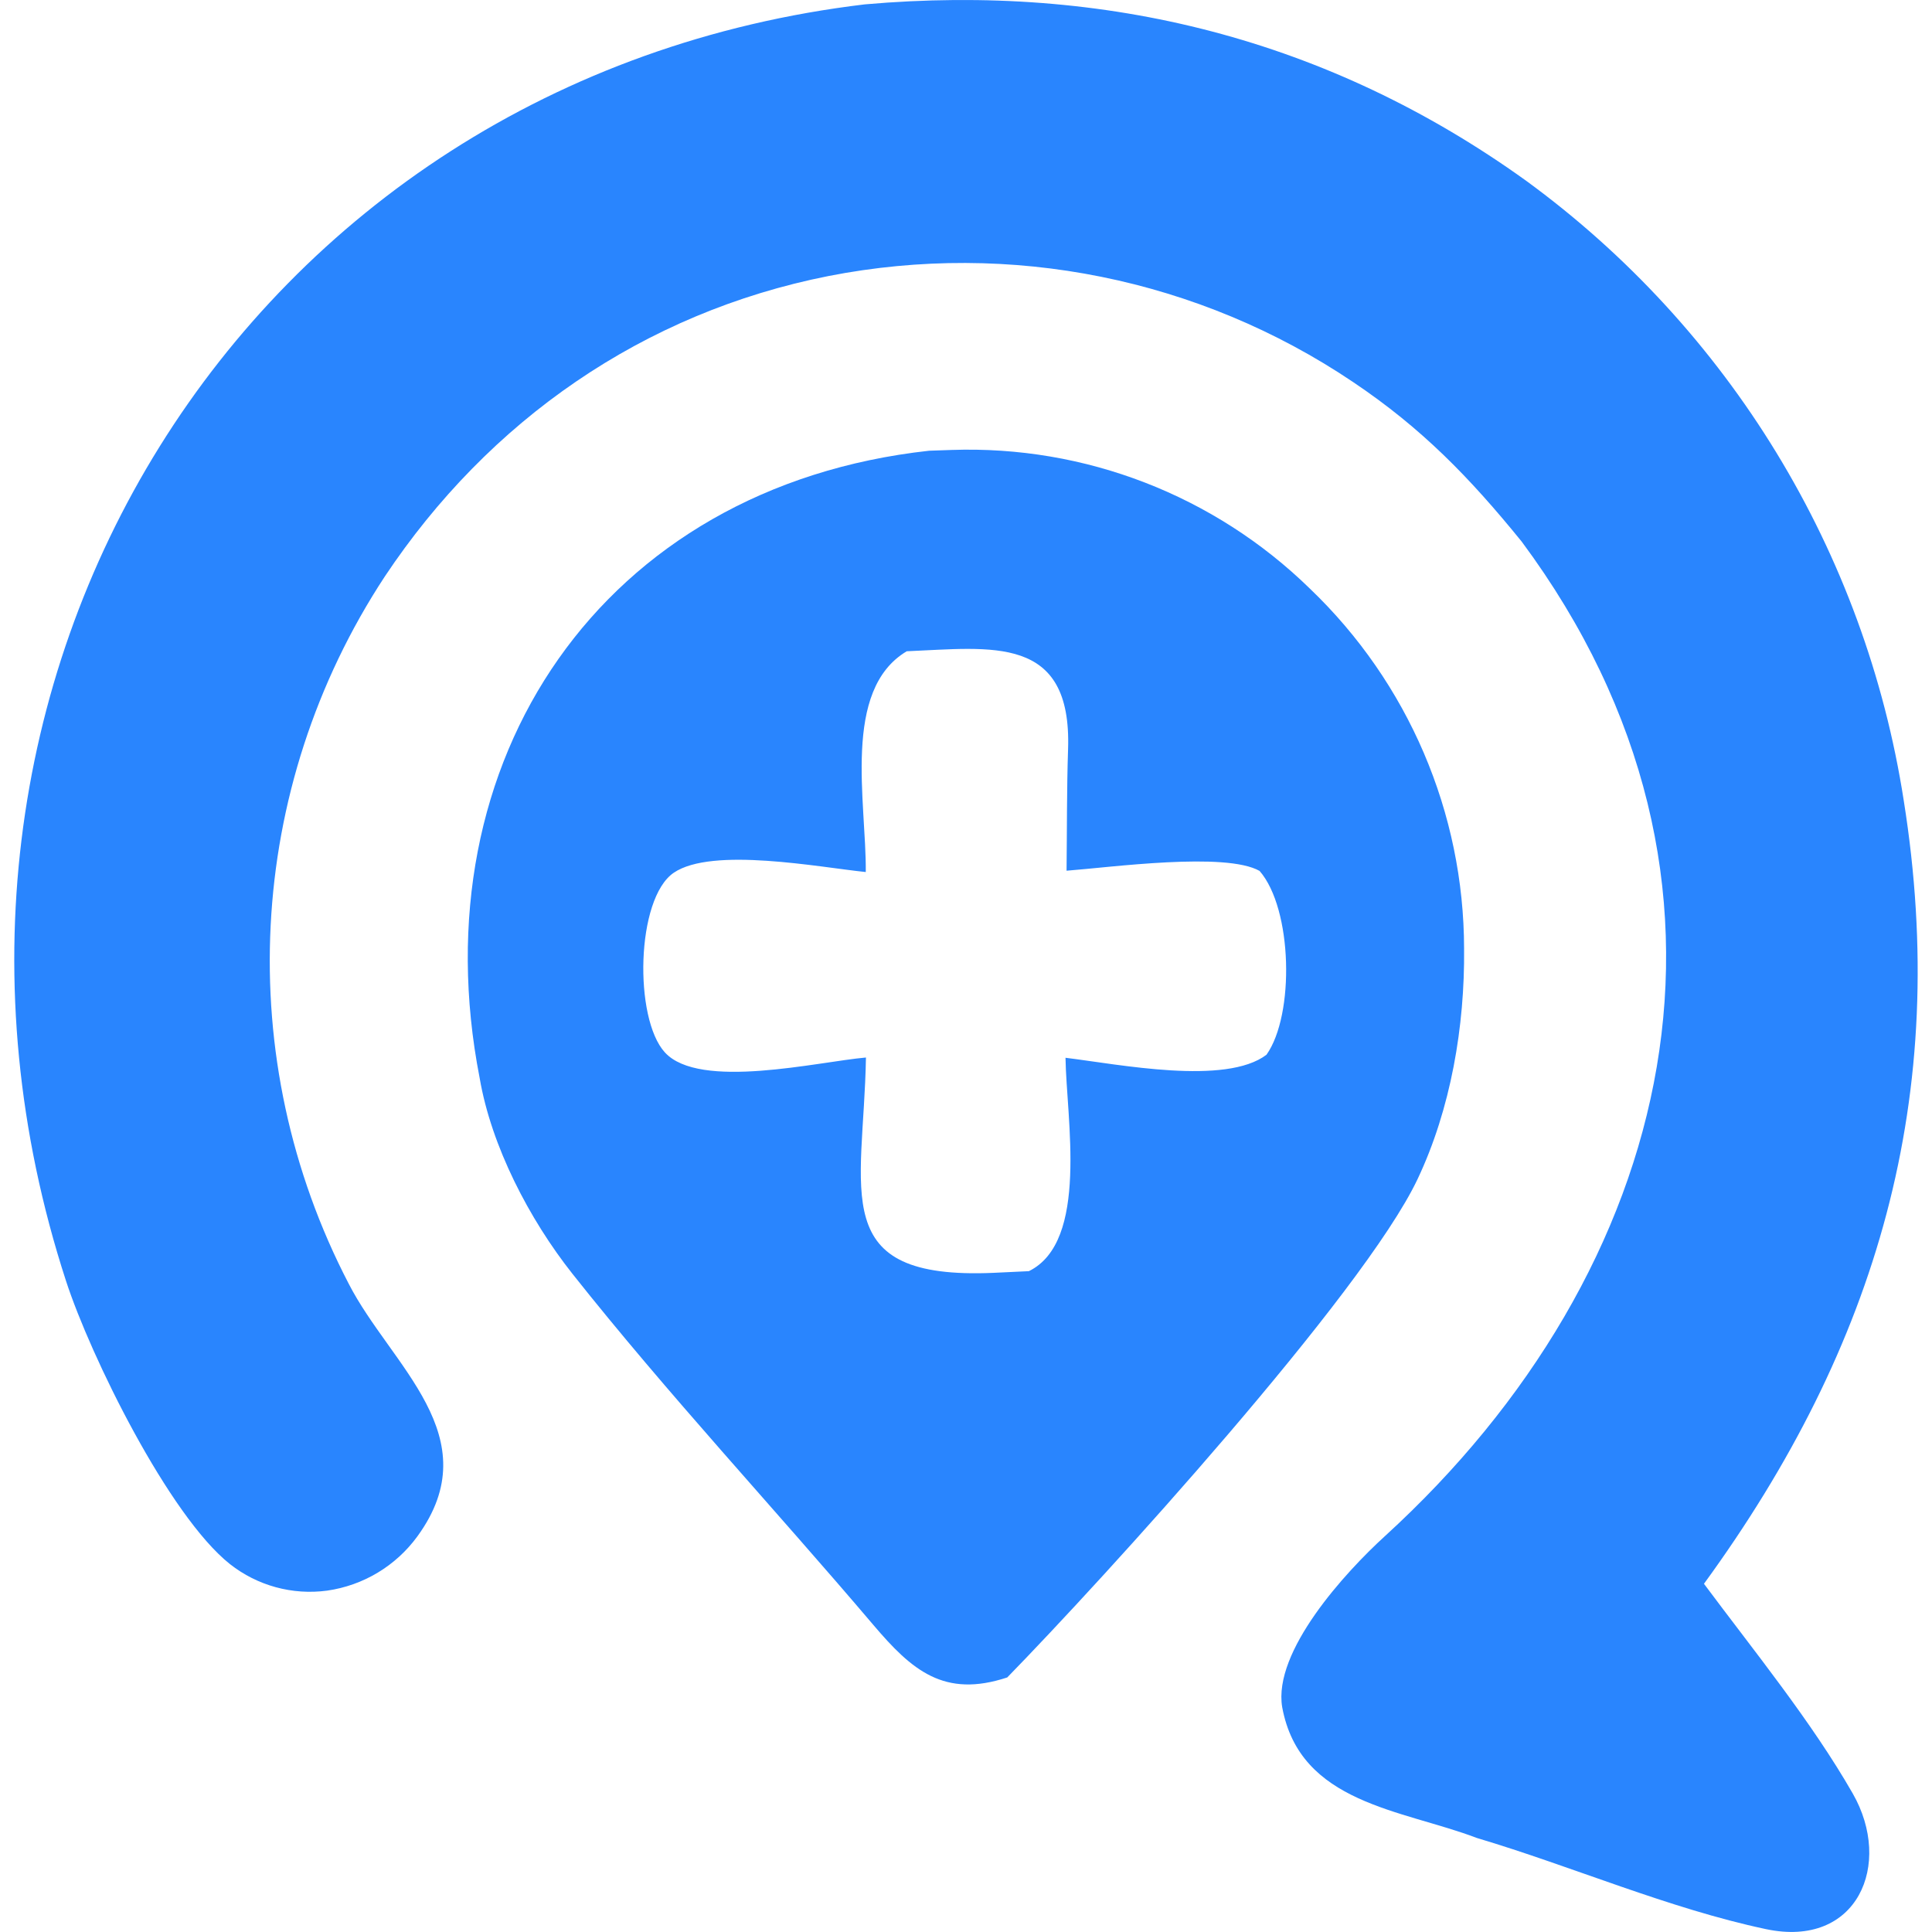
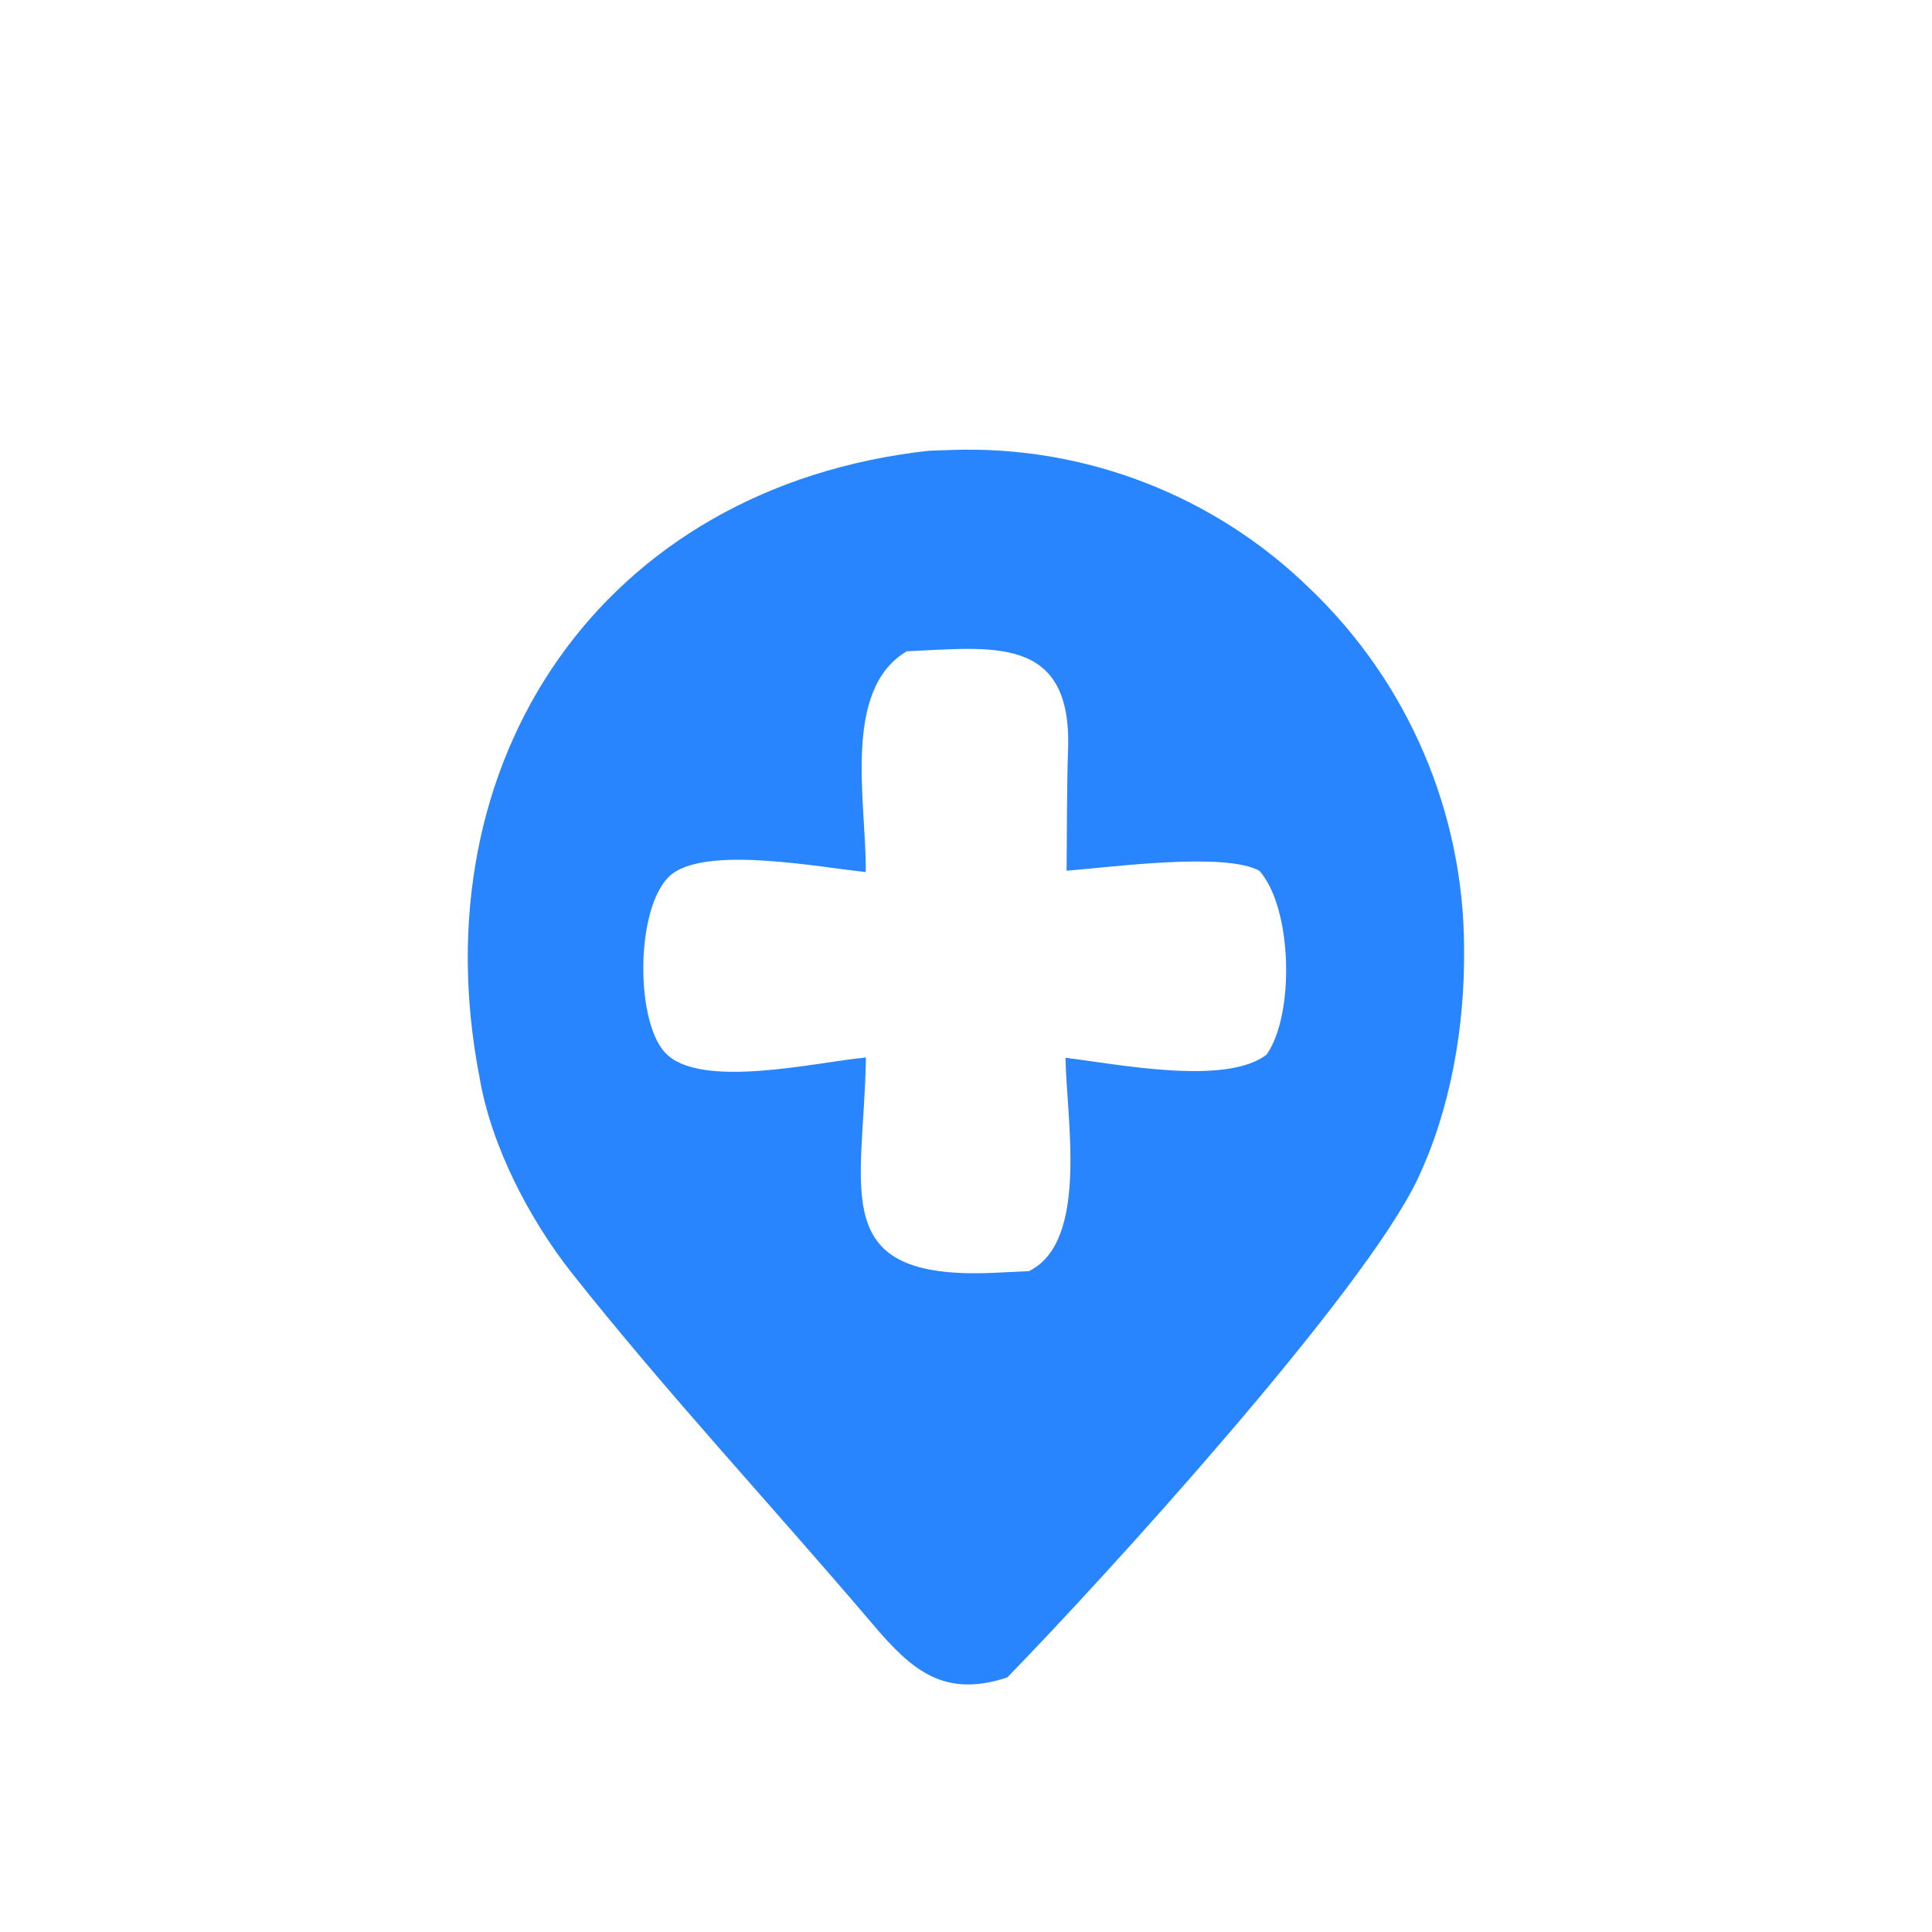
<svg xmlns="http://www.w3.org/2000/svg" version="1.1" width="1000" height="1000">
  <style>
    #light-icon {
      display: inline;
    }
    #dark-icon {
      display: none;
    }

    @media (prefers-color-scheme: dark) {
      #light-icon {
        display: none;
      }
      #dark-icon {
        display: inline;
      }
    }
  </style>
  <g id="light-icon">
    <svg version="1.1" width="1000" height="1000">
      <g>
        <g transform="matrix(4.926,0,0,4.926,7.389,0)">
          <svg version="1.1" width="200" height="203">
            <svg width="200" height="203" viewBox="0 0 200 203" fill="none">
-               <path d="M89.376 0.458C114.683 -1.77 138.113 4.09 158.842 18.981C180.204 34.577 194.483 58.009 198.536 84.12C203.475 115.127 195.779 141.393 177.544 166.415C182.766 173.431 188.844 180.883 193.179 188.456C197.425 195.874 193.683 204.743 184.058 202.703C173.843 200.537 163.72 196.117 153.678 193.124C145.819 190.128 135.096 189.548 133.226 179.38C132.245 173.513 139.844 165.216 144.009 161.418C174.55 133.565 184.874 92.587 158.389 56.905C152.942 50.196 147.918 45.005 140.676 40.144C124.512 29.259 104.671 25.251 85.54 29.007C66.11 32.854 49.853 44.169 38.924 60.589C24.299 82.853 22.853 111.267 35.145 134.897C39.557 143.492 49.996 150.942 42.355 161.436C40.094 164.538 36.671 166.595 32.866 167.136C29.226 167.625 25.542 166.618 22.658 164.345C16.253 159.256 8.029 142.561 5.433 134.583C-14.981 71.827 24.12 8.259 89.376 0.458Z" fill="#2985FE" />
              <path d="M96.129 47.36C96.911 47.327 97.694 47.3 98.477 47.279C112.502 46.788 126.116 52.057 136.146 61.859C146.475 71.742 152.323 85.403 152.338 99.687C152.421 107.817 150.948 116.511 147.449 123.899C141.763 135.906 114.388 165.958 104.335 176.258C97.707 178.444 94.323 175.516 90.269 170.742C79.819 158.436 68.669 146.492 58.652 133.847C54.103 128.102 50.122 120.424 48.899 113.27C42.396 79.933 61.752 51.139 96.129 47.36ZM89.471 91.629C84.625 91.134 73.329 88.948 69.29 91.707C65.318 94.42 65.097 107.003 68.357 110.577C71.993 114.572 84.469 111.556 89.49 111.118C89.241 125.295 85.325 134.508 102.89 133.743L106.61 133.567C112.946 130.455 110.548 117.508 110.458 111.145C116.103 111.838 127.287 114.082 131.575 110.827C134.545 106.646 134.323 95.493 130.848 91.511C127.273 89.49 115.257 91.13 110.569 91.49C110.618 87.332 110.588 82.859 110.727 78.727C111.136 66.63 102.684 68.062 93.777 68.431C86.93 72.505 89.54 84.31 89.471 91.629Z" fill="#2985FE" />
            </svg>
          </svg>
        </g>
      </g>
    </svg>
  </g>
  <g id="dark-icon">
    <svg version="1.1" width="1000" height="1000">
      <g clip-path="url(#SvgjsClipPath1016)">
-         <rect width="1000" height="1000" fill="#ffffff" />
        <g transform="matrix(3.941,0,0,3.941,105.911,100)">
          <svg version="1.1" width="200" height="203">
            <svg width="200" height="203" viewBox="0 0 200 203" fill="none">
-               <path d="M89.376 0.458C114.683 -1.77 138.113 4.09 158.842 18.981C180.204 34.577 194.483 58.009 198.536 84.12C203.475 115.127 195.779 141.393 177.544 166.415C182.766 173.431 188.844 180.883 193.179 188.456C197.425 195.874 193.683 204.743 184.058 202.703C173.843 200.537 163.72 196.117 153.678 193.124C145.819 190.128 135.096 189.548 133.226 179.38C132.245 173.513 139.844 165.216 144.009 161.418C174.55 133.565 184.874 92.587 158.389 56.905C152.942 50.196 147.918 45.005 140.676 40.144C124.512 29.259 104.671 25.251 85.54 29.007C66.11 32.854 49.853 44.169 38.924 60.589C24.299 82.853 22.853 111.267 35.145 134.897C39.557 143.492 49.996 150.942 42.355 161.436C40.094 164.538 36.671 166.595 32.866 167.136C29.226 167.625 25.542 166.618 22.658 164.345C16.253 159.256 8.029 142.561 5.433 134.583C-14.981 71.827 24.12 8.259 89.376 0.458Z" fill="#2985FE" />
-               <path d="M96.129 47.36C96.911 47.327 97.694 47.3 98.477 47.279C112.502 46.788 126.116 52.057 136.146 61.859C146.475 71.742 152.323 85.403 152.338 99.687C152.421 107.817 150.948 116.511 147.449 123.899C141.763 135.906 114.388 165.958 104.335 176.258C97.707 178.444 94.323 175.516 90.269 170.742C79.819 158.436 68.669 146.492 58.652 133.847C54.103 128.102 50.122 120.424 48.899 113.27C42.396 79.933 61.752 51.139 96.129 47.36ZM89.471 91.629C84.625 91.134 73.329 88.948 69.29 91.707C65.318 94.42 65.097 107.003 68.357 110.577C71.993 114.572 84.469 111.556 89.49 111.118C89.241 125.295 85.325 134.508 102.89 133.743L106.61 133.567C112.946 130.455 110.548 117.508 110.458 111.145C116.103 111.838 127.287 114.082 131.575 110.827C134.545 106.646 134.323 95.493 130.848 91.511C127.273 89.49 115.257 91.13 110.569 91.49C110.618 87.332 110.588 82.859 110.727 78.727C111.136 66.63 102.684 68.062 93.777 68.431C86.93 72.505 89.54 84.31 89.471 91.629Z" fill="#2985FE" />
-             </svg>
+               </svg>
          </svg>
        </g>
      </g>
      <defs>
        <clipPath id="SvgjsClipPath1016">
-           <rect width="1000" height="1000" x="0" y="0" rx="350" ry="350" />
-         </clipPath>
+           </clipPath>
      </defs>
    </svg>
  </g>
</svg>